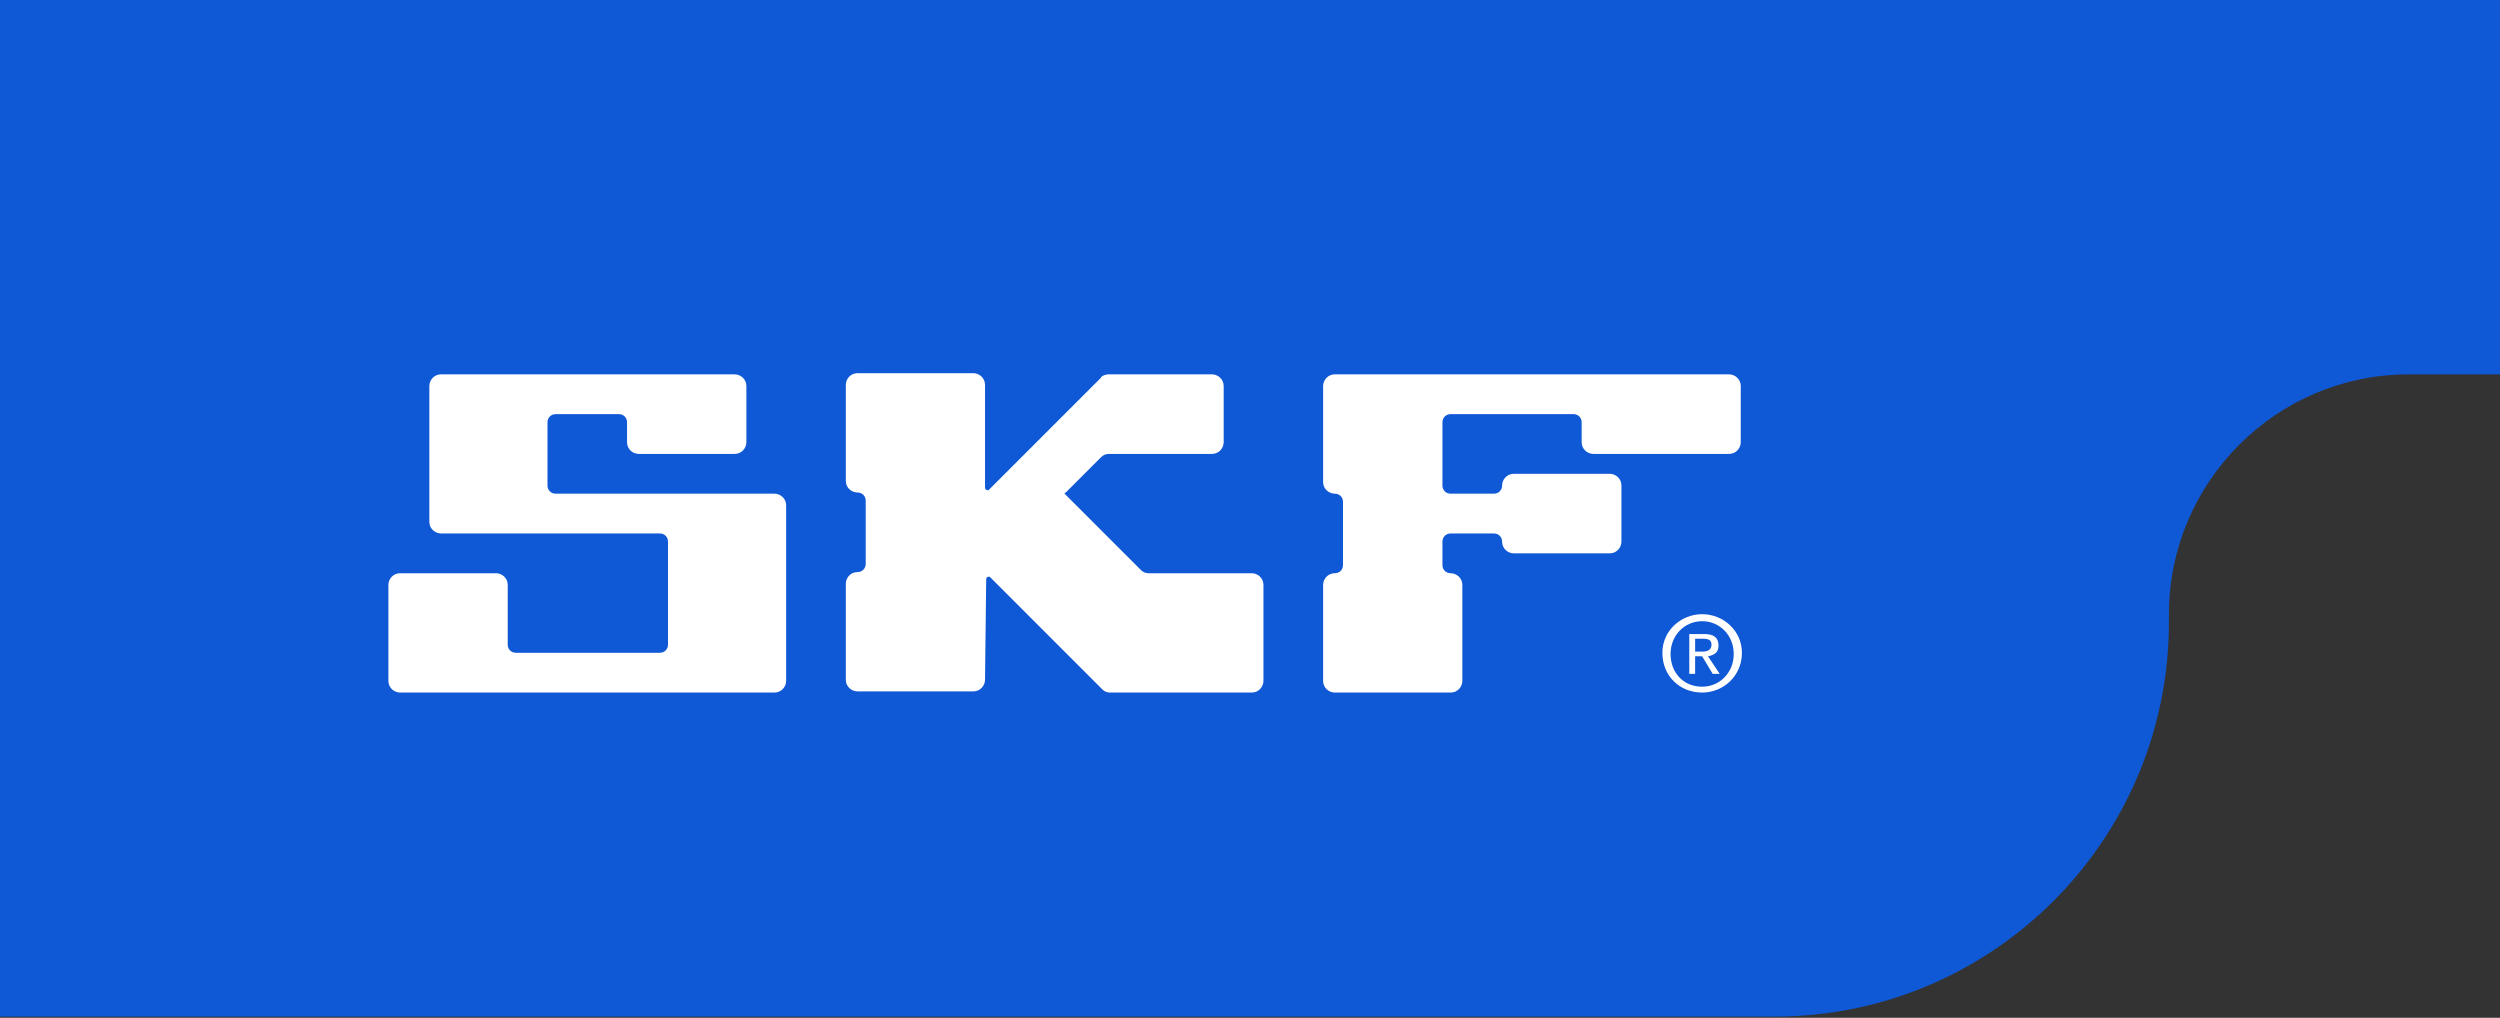
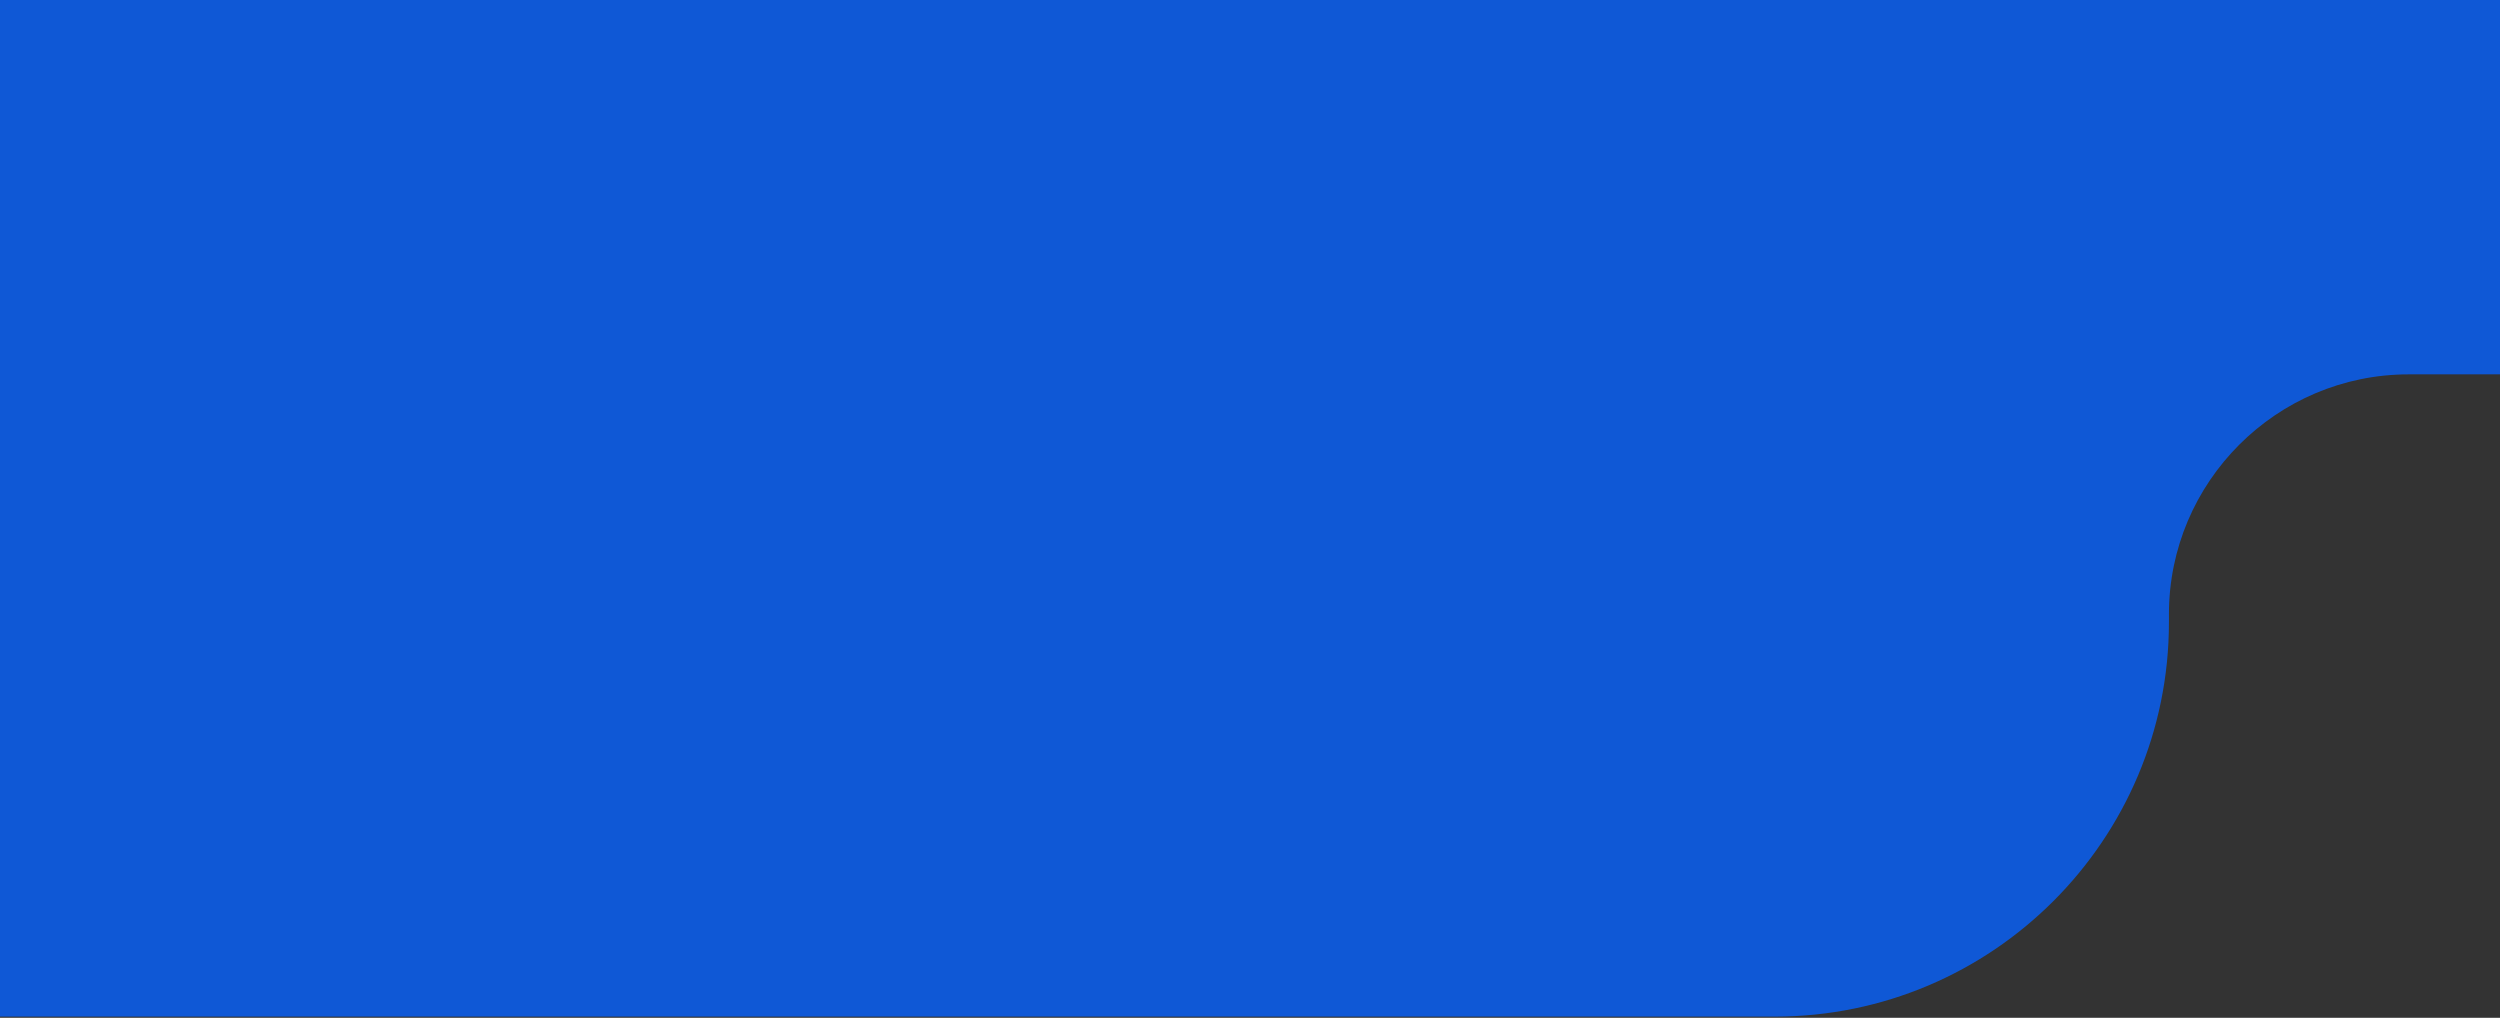
<svg xmlns="http://www.w3.org/2000/svg" id="Layer_1" viewBox="0 0 213.7 87">
  <rect x="0" y="0" width="213.7" height="87" fill="#333333" stroke="none" />
  <style>.st0{fill:#0f58d6}.st1{fill:#fff}</style>
  <path class="st0" d="M213.7 0v32h-7.8c-11.3 0-20.5 9.2-20.5 20.5v.7c0 18.6-15.1 33.7-33.7 33.7H0V0h213.7z" />
-   <path class="st1" d="M66.2 59.2c.6 0 1-.5 1-1v-15c0-.6-.5-1-1-1H47.5c-.4 0-.7-.3-.7-.7v-5.4c0-.4.3-.7.7-.7h5.4c.4 0 .7.3.7.7v1.7c0 .6.5 1 1 1h8.2c.6 0 1-.5 1-1V33c0-.6-.5-1-1-1H37.7c-.6 0-1 .5-1 1v11.6c0 .6.5 1 1 1h18.7c.4 0 .7.3.7.7v8.8c0 .4-.3.7-.7.7H44.1c-.4 0-.7-.3-.7-.7V50c0-.6-.5-1-1-1h-8.2c-.6 0-1 .5-1 1v8.2c0 .6.5 1 1 1h32zm18.1-9.7c0-.1.1-.2.2-.2h.1l9.6 9.6c.1.1.3.3.7.3H107c.6 0 1-.5 1-1V50c0-.6-.5-1-1-1h-8.8c-.4 0-.6-.2-.7-.3l-6.4-6.4-.1-.1s0-.1.1-.1l3-3c.2-.2.4-.3.7-.3h8.8c.6 0 1-.5 1-1V33c0-.6-.5-1-1-1h-8.8c-.4 0-.7.2-.7.3l-9.6 9.6h-.1c-.1 0-.2-.1-.2-.2v-8.8c0-.6-.5-1-1-1h-9.9c-.6 0-1 .5-1 1v8.2c0 .6.5 1 1 1 .4 0 .7.3.7.7v5.4c0 .4-.3.7-.7.7-.6 0-1 .5-1 1v8.2c0 .6.5 1 1 1h9.9c.6 0 1-.5 1-1l.1-8.6zm39.7 9.7c.6 0 1-.5 1-1V50c0-.6-.5-1-1-1-.4 0-.7-.3-.7-.7v-2c0-.4.3-.7.7-.7h3.7c.4 0 .7.3.7.7 0 .6.5 1 1 1h8.2c.6 0 1-.5 1-1v-4.8c0-.6-.5-1-1-1h-8.2c-.6 0-1 .5-1 1 0 .4-.3.7-.7.7H124c-.4 0-.7-.3-.7-.7v-5.4c0-.4.3-.7.7-.7h10.5c.4 0 .7.3.7.7v1.7c0 .6.5 1 1 1h11.6c.6 0 1-.5 1-1V33c0-.6-.5-1-1-1h-33.7c-.6 0-1 .5-1 1v8.2c0 .6.5 1 1 1 .4 0 .7.3.7.7v5.4c0 .4-.3.7-.7.7-.6 0-1 .5-1 1v8.2c0 .6.5 1 1 1h9.9zm18.8-3.3c0-1.6 1.2-2.8 2.7-2.8 1.5 0 2.7 1.2 2.7 2.8 0 1.6-1.2 2.8-2.7 2.8-1.6 0-2.7-1.2-2.7-2.8zm2.7 3.3c1.8 0 3.4-1.4 3.4-3.4 0-1.9-1.6-3.3-3.4-3.3-1.8 0-3.4 1.4-3.4 3.3 0 2 1.5 3.4 3.4 3.4zm-.6-3.1h.6l.9 1.5h.6l-1-1.5c.5-.1.9-.3.9-.9 0-.7-.4-1-1.2-1h-1.3v3.4h.5v-1.5zm0-.4v-1.1h.7c.4 0 .7.1.7.5 0 .5-.4.6-.8.6h-.6z" />
</svg>